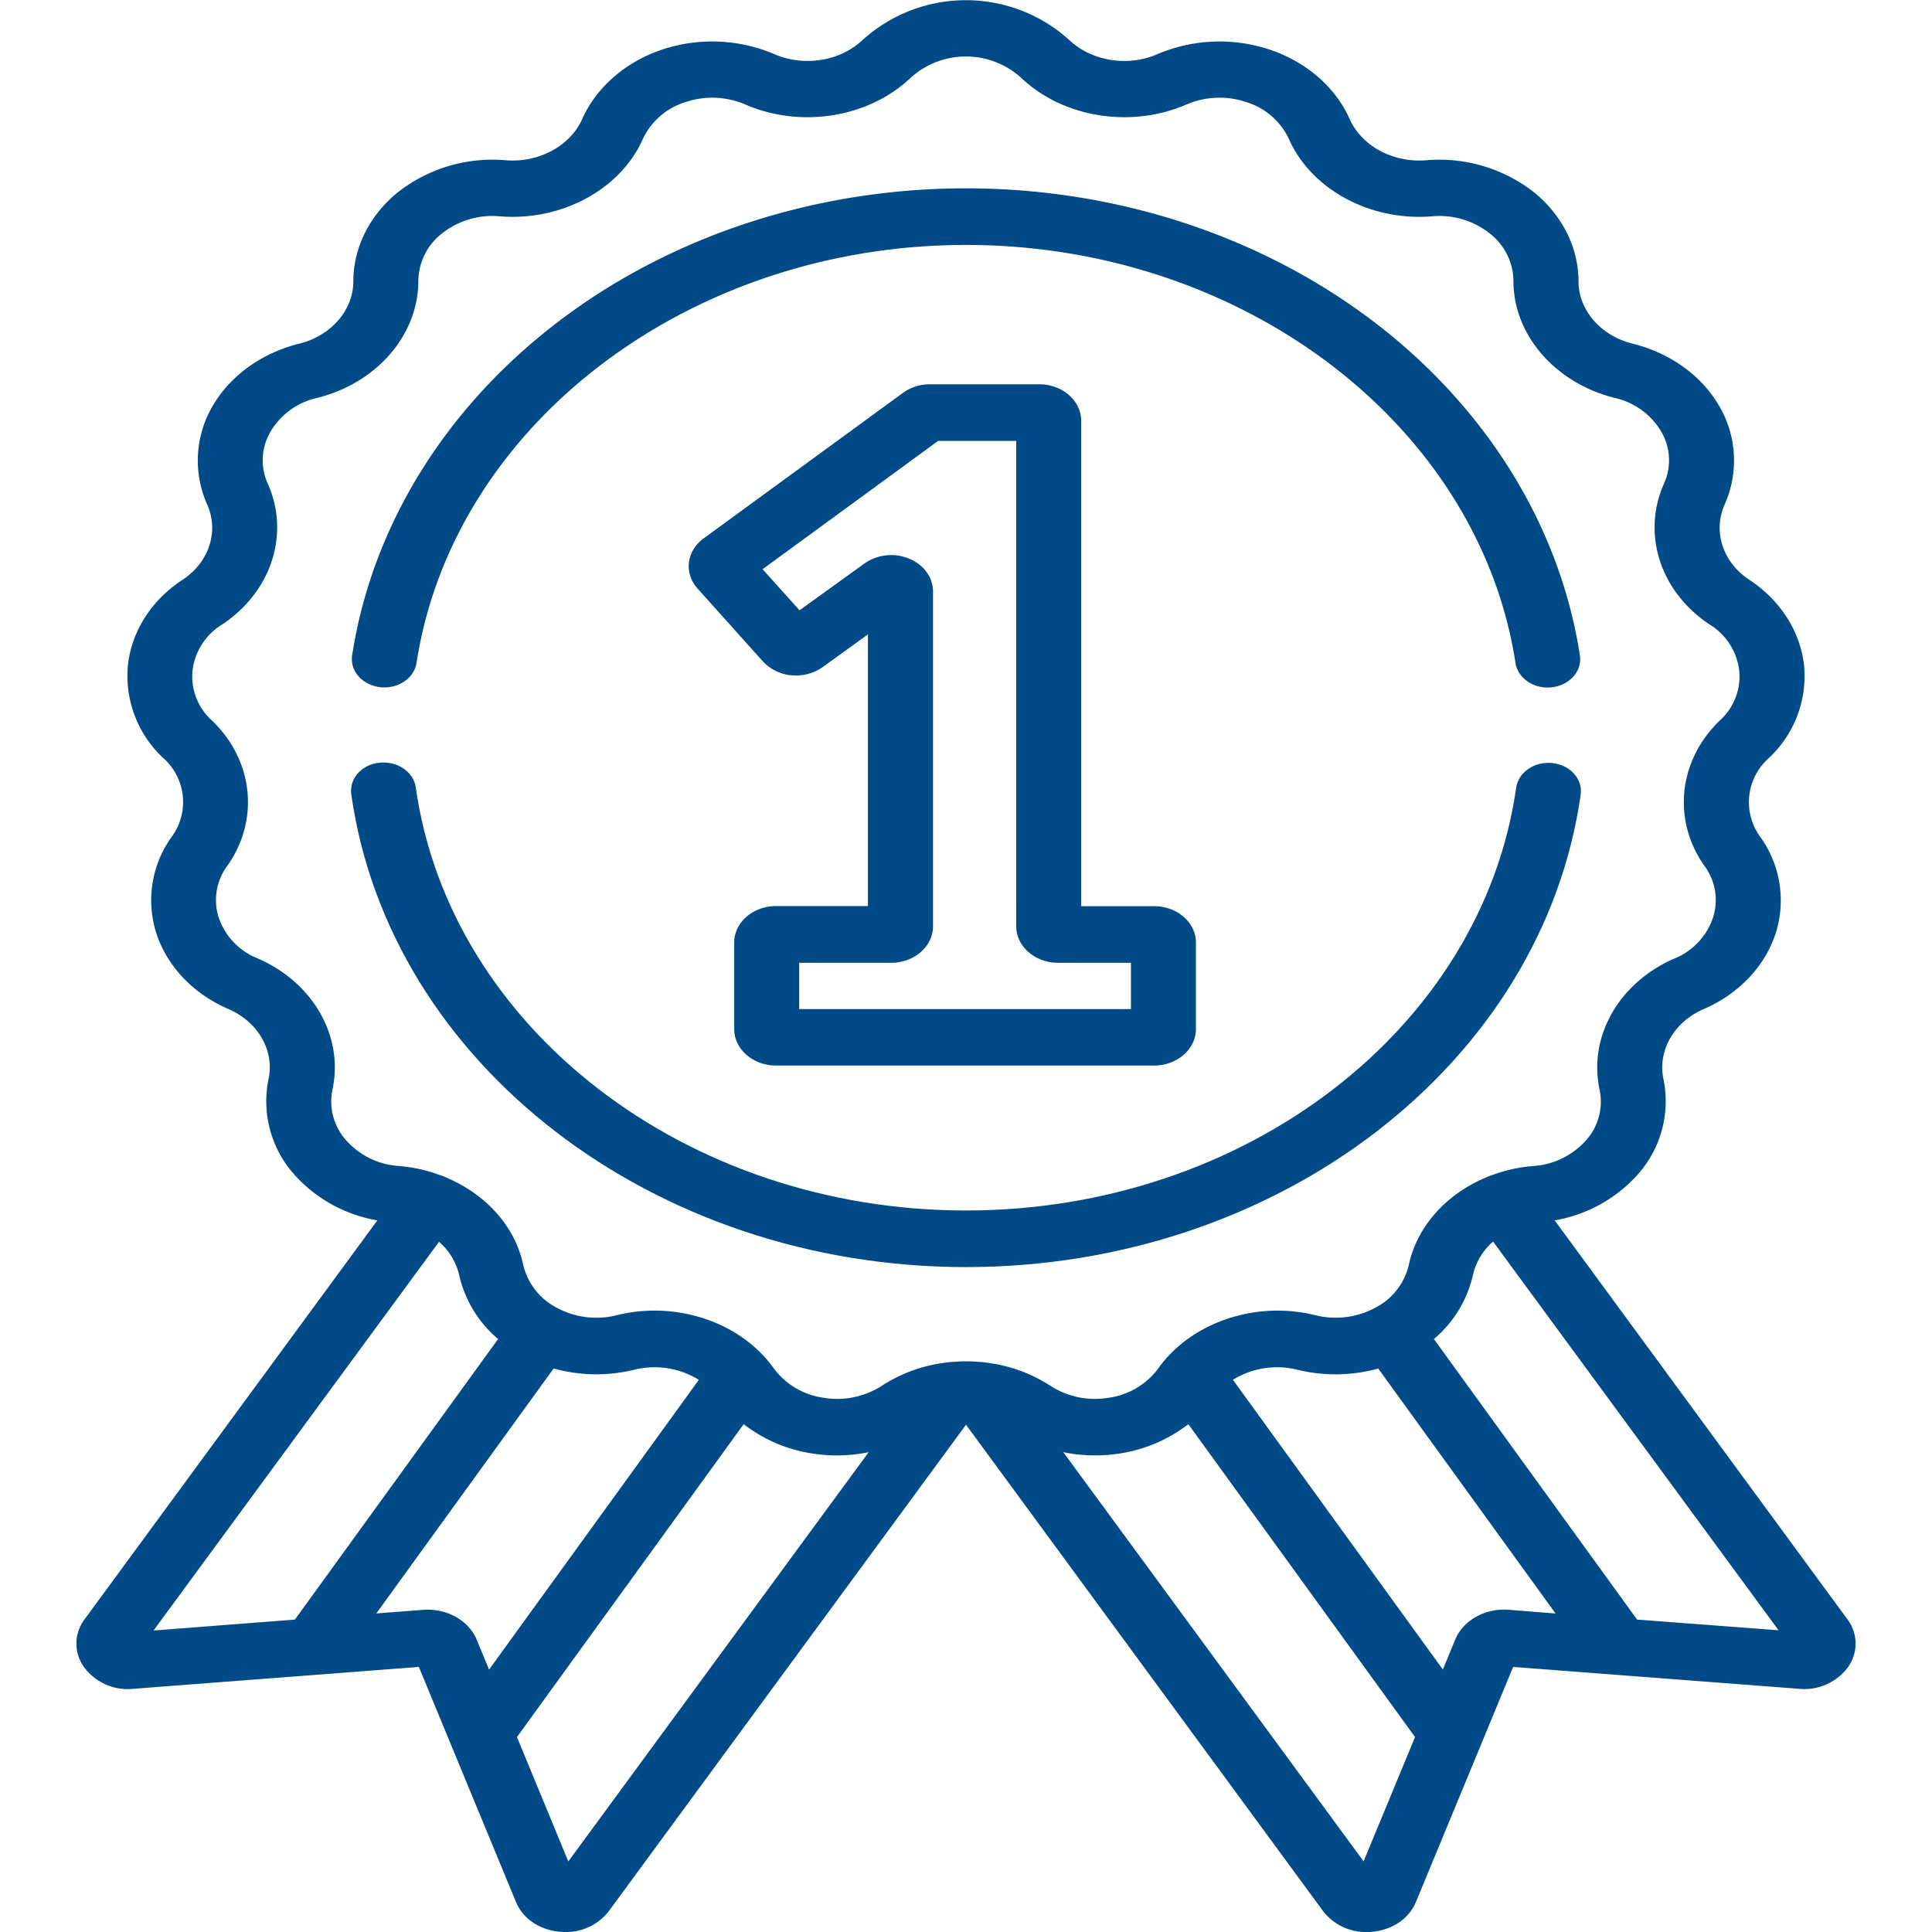
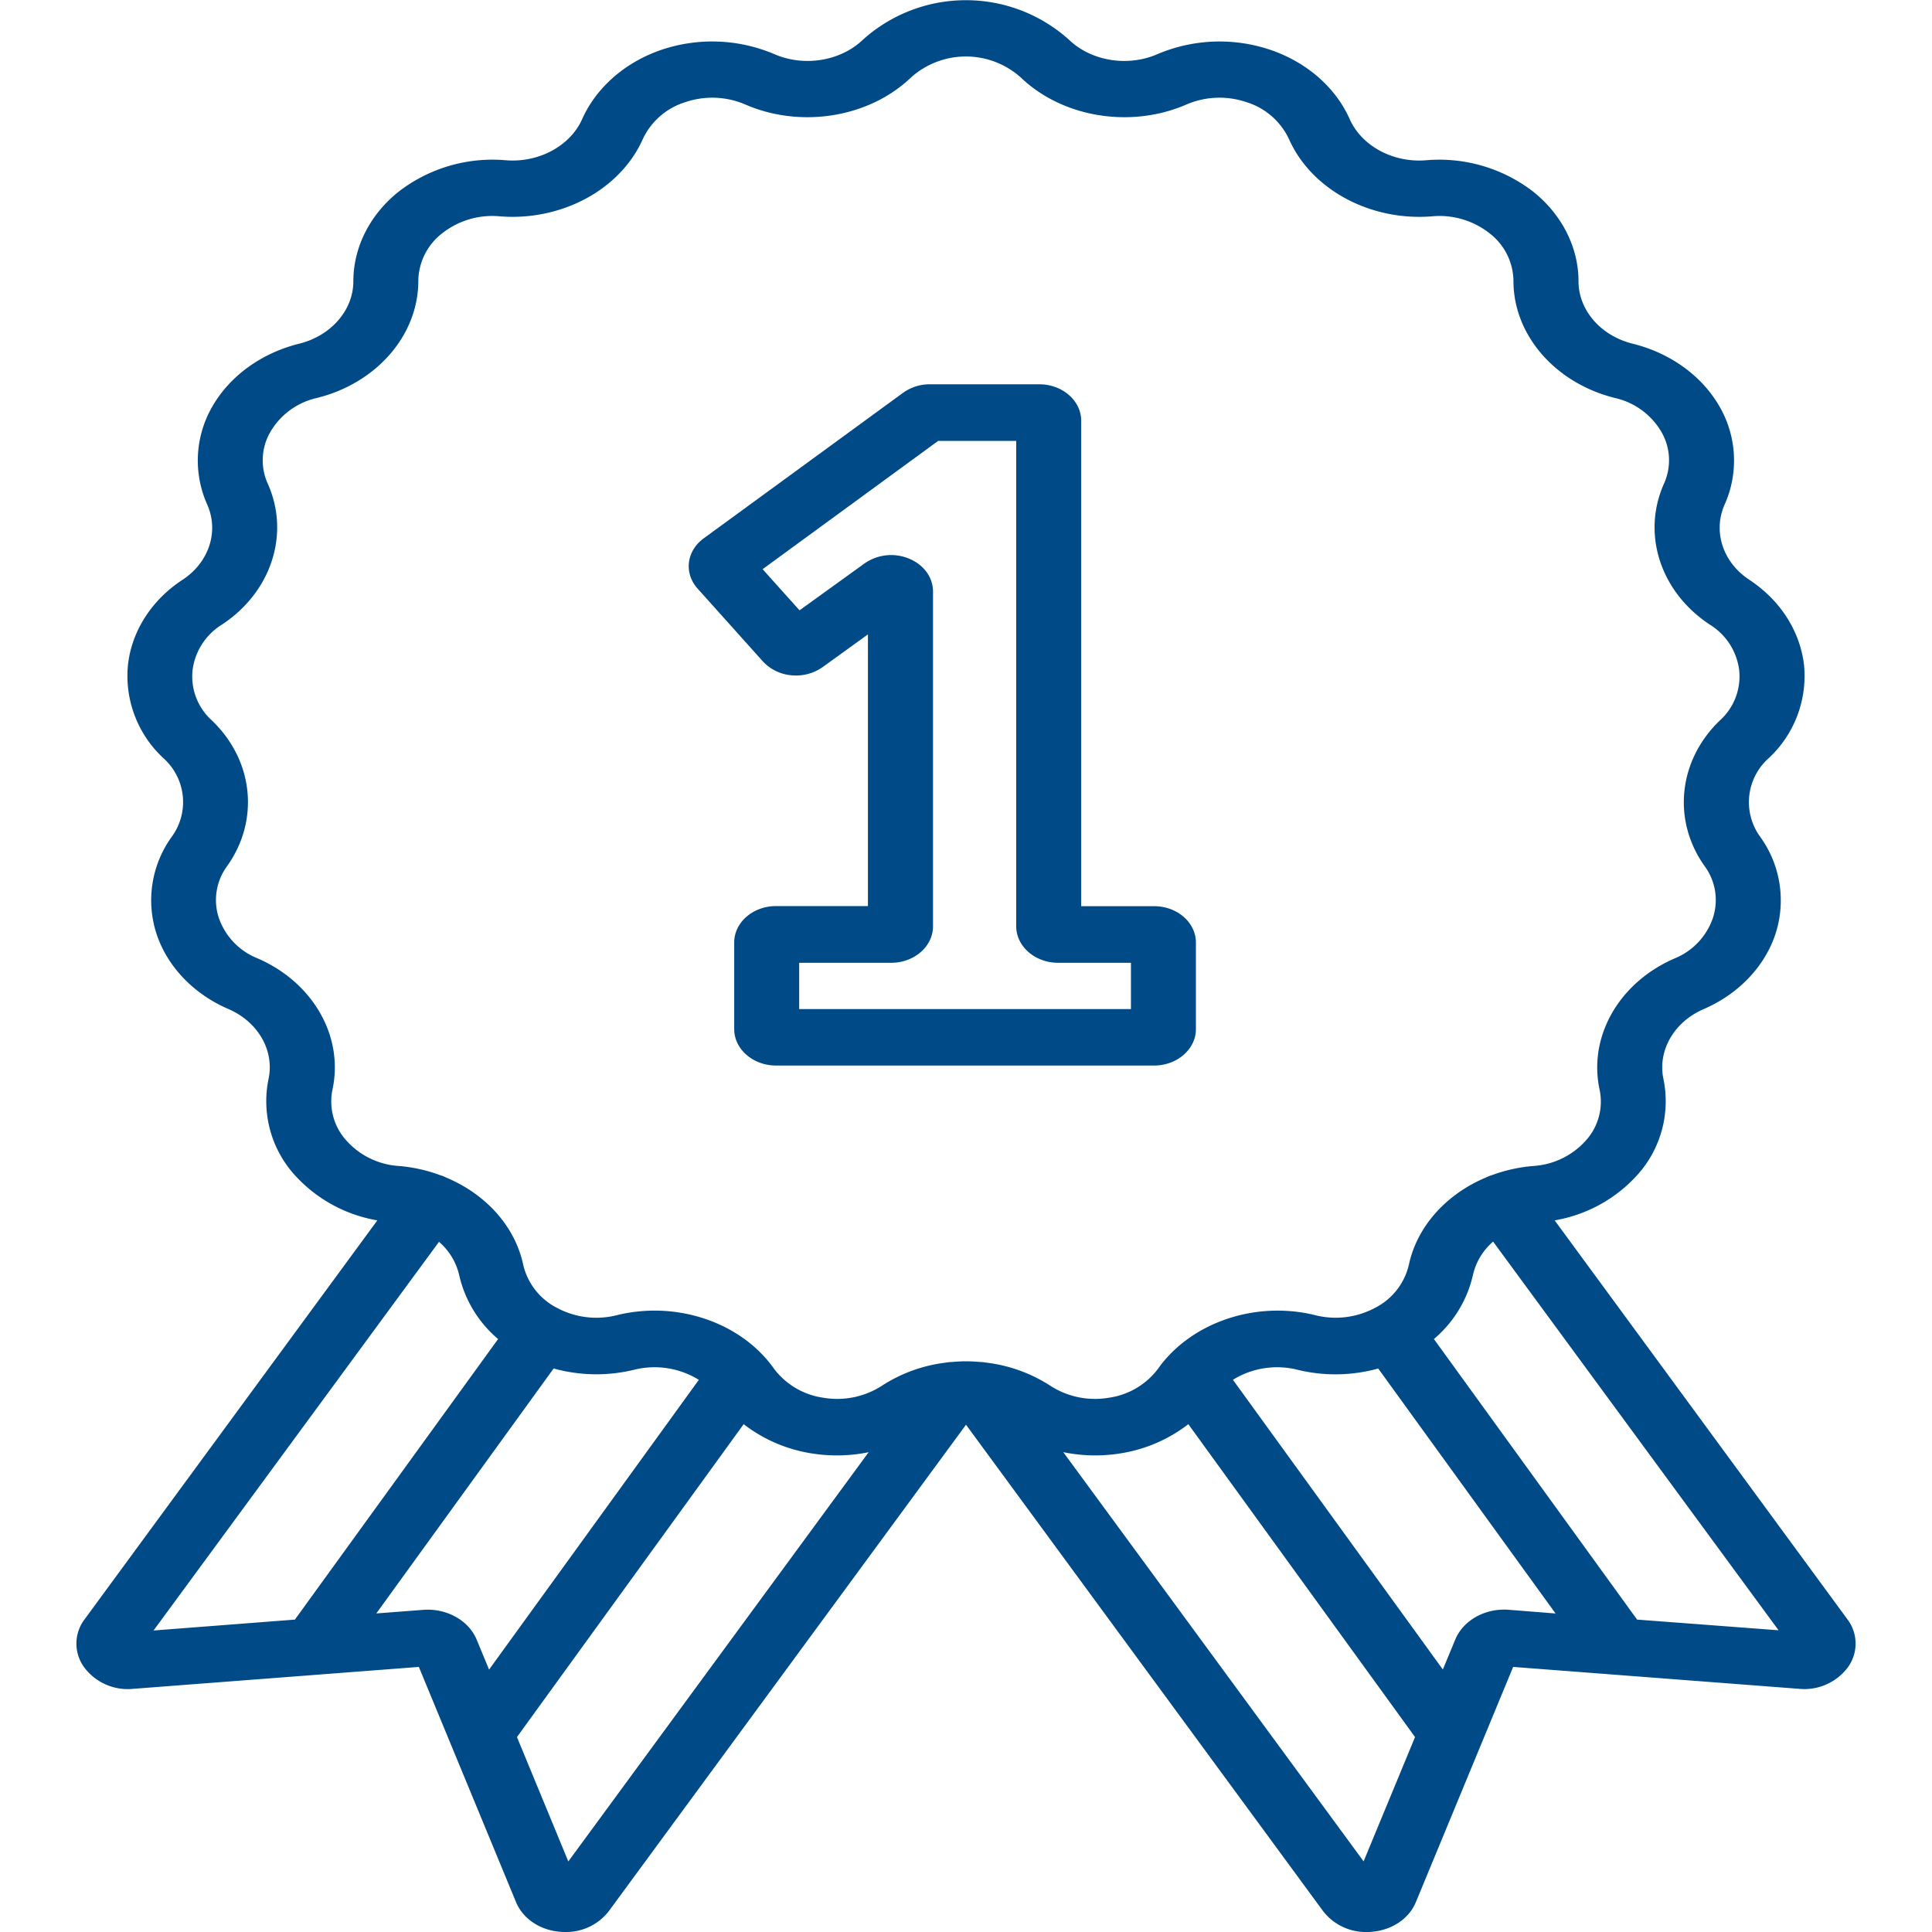
<svg xmlns="http://www.w3.org/2000/svg" id="Layer_1" data-name="Layer 1" viewBox="0 0 512 512">
  <defs>
    <style>.cls-1{fill:#004b87;}</style>
  </defs>
-   <path class="cls-1" d="M418.69,173.7c-5.24-34-24.48-65.3-54.18-88.1-30-23-68.51-35.69-108.51-35.69S177.47,62.58,147.5,85.59c-29.7,22.79-48.94,54.07-54.18,88.08-.63,4.1,2.67,7.87,7.39,8.43s9.05-2.33,9.68-6.44C120.12,112.52,182.72,64.91,256,64.91s135.9,47.63,145.62,110.78c.58,3.77,4.27,6.51,8.52,6.51a11.09,11.09,0,0,0,1.15-.07C416,181.58,419.32,177.8,418.69,173.7Z" />
-   <path class="cls-1" d="M411.41,202.22c-4.73-.51-9,2.41-9.61,6.52C392.72,272.62,330,320.79,256,320.79S119.22,272.58,110.18,208.65c-.58-4.11-4.87-7-9.6-6.53s-8.07,4.25-7.49,8.36C103.18,281.92,173.22,335.79,256,335.79S408.75,282,418.9,210.58C419.48,206.47,416.13,202.73,411.41,202.22Z" />
  <path class="cls-1" d="M305.83,240.15h-19.3V111.51c0-5.33-5-9.67-11.1-9.67h-29a12.13,12.13,0,0,0-7.13,2.27L186.5,142.66c-4.61,3.37-5.31,9.23-1.61,13.35l17.3,19.29a11.71,11.71,0,0,0,7.55,3.66,12.29,12.29,0,0,0,8.27-2.17l12-8.67v72H205.66c-6.12,0-11.09,4.33-11.09,9.66v22.94c0,5.32,5,9.66,11.09,9.66H305.83c6.12,0,11.1-4.34,11.1-9.66V249.81C316.93,244.48,312,240.15,305.83,240.15Zm-6.12,27.26H211.79V255.15h24.37c6.12,0,11.1-4.34,11.1-9.67v-88.7c0-3.78-2.44-7.13-6.37-8.74a12.32,12.32,0,0,0-11.81,1.3l-17.2,12.4-9.78-10.9,46.52-34h20.69V245.48c0,5.33,5,9.67,11.1,9.67h19.3Z" />
  <path class="cls-1" d="M489.56,429.1,412,323.41a38.15,38.15,0,0,0,22-12.13A29.14,29.14,0,0,0,440.84,286c-1.61-7.52,2.75-15.15,10.61-18.56,9.29-4,16.25-11.33,19.09-20a28.75,28.75,0,0,0-4.13-25.76,15.58,15.58,0,0,1,2.2-20.65,29.73,29.73,0,0,0,9.49-24.66c-1-9-6.25-17.28-14.53-22.73-7-4.61-9.69-12.81-6.52-19.94a28.53,28.53,0,0,0-1.38-26c-4.63-8.08-13-14.14-23-16.62-8.45-2.09-14.35-8.89-14.35-16.54,0-9-4.41-17.71-12.07-23.8a40.72,40.72,0,0,0-28.33-8.27c-8.74.71-17.07-3.78-20.24-10.91-3.75-8.43-11.45-15.13-21.13-18.39a42.1,42.1,0,0,0-29.84,1.19c-7.86,3.41-17.49,1.85-23.4-3.81a40.82,40.82,0,0,0-54.66,0c-5.92,5.65-15.54,7.22-23.41,3.81a42.12,42.12,0,0,0-29.83-1.2c-9.68,3.27-17.38,10-21.13,18.4-3.17,7.13-11.51,11.62-20.24,10.91a40.66,40.66,0,0,0-28.33,8.27c-7.67,6.09-12.06,14.76-12.07,23.8,0,7.64-5.9,14.45-14.35,16.54-10,2.48-18.35,8.54-23,16.62a28.53,28.53,0,0,0-1.38,26c3.17,7.13.49,15.33-6.52,19.94C40.16,159,34.86,167.31,33.9,176.31A29.73,29.73,0,0,0,43.39,201a15.58,15.58,0,0,1,2.2,20.65,28.72,28.72,0,0,0-4.13,25.76c2.84,8.69,9.8,16,19.09,20,7.86,3.41,12.22,11,10.61,18.56A29.14,29.14,0,0,0,78,311.28a38.15,38.15,0,0,0,22,12.13L22.44,429.1a10.65,10.65,0,0,0-.17,12.71,14.41,14.41,0,0,0,13,5.75L111,441.75l25.74,62.3c1.79,4.34,6.18,7.36,11.45,7.87.53.05,1,.08,1.57.08a14.29,14.29,0,0,0,11.6-5.55L256,377.57l94.62,128.88a14.29,14.29,0,0,0,11.6,5.55c.52,0,1,0,1.57-.08,5.27-.51,9.66-3.53,11.45-7.88L401,441.75l75.74,5.8a14.4,14.4,0,0,0,13-5.74A10.67,10.67,0,0,0,489.56,429.1Zm-448.87,3,75.65-103a16.54,16.54,0,0,1,5.36,8.87A31.25,31.25,0,0,0,132,354.86L78.15,429.21Zm88.92,10.36-3.28-7.92c-2.12-5.14-8-8.39-14.2-7.91l-12.41.95,47-64.92a42.3,42.3,0,0,0,21.41.32,22.31,22.31,0,0,1,17.07,2.69Zm21,50.84L137,460.34l60.08-82.92A39.35,39.35,0,0,0,215,385.15a42.16,42.16,0,0,0,15.2-.3ZM261.37,361.11a10.51,10.51,0,0,0-1.68-.17c-1.23-.11-2.46-.18-3.69-.18s-2.46.07-3.69.18a10.51,10.51,0,0,0-1.68.17,39.86,39.86,0,0,0-16.91,6.12,21.81,21.81,0,0,1-15.54,3.18A19.8,19.8,0,0,1,205,362.56c-.63-.89-1.31-1.72-2-2.54l-.34-.36c-9.16-10.15-24.71-14.71-39.2-11.12a22.11,22.11,0,0,1-15.81-1.92,17.23,17.23,0,0,1-9-11.47c-2.2-10.27-10-18.74-20.44-23.1a8.32,8.32,0,0,0-1.65-.65,41.1,41.1,0,0,0-10.84-2.4,20.38,20.38,0,0,1-13.94-6.76,15.38,15.38,0,0,1-3.66-13.53c3-14.07-5.15-28.36-19.87-34.74A17.81,17.81,0,0,1,58,243.28a15.16,15.16,0,0,1,2.2-13.77c8.65-12.17,7-28.06-4.11-38.64a15.69,15.69,0,0,1-5.07-13.18,16.62,16.62,0,0,1,7.76-12.14c13.12-8.63,18.14-24,12.2-37.33a15,15,0,0,1,.74-13.88A19.12,19.12,0,0,1,84,105.46c15.81-3.92,26.85-16.66,26.86-31a16.15,16.15,0,0,1,6.44-12.72,21.4,21.4,0,0,1,15.14-4.41c16.37,1.32,31.95-7.09,37.89-20.43a18.45,18.45,0,0,1,11.29-9.83,22.19,22.19,0,0,1,15.94.64c14.72,6.38,32.73,3.45,43.81-7.13a21.8,21.8,0,0,1,29.2,0c11.08,10.58,29.09,13.51,43.81,7.13a22.19,22.19,0,0,1,15.94-.64,18.45,18.45,0,0,1,11.29,9.83c5.94,13.34,21.51,21.75,37.89,20.43a21.38,21.38,0,0,1,15.13,4.41,16.13,16.13,0,0,1,6.45,12.72c0,14.31,11.05,27.05,26.86,31a19.12,19.12,0,0,1,12.28,8.88,15,15,0,0,1,.73,13.88c-5.93,13.35-.92,28.7,12.2,37.33a16.57,16.57,0,0,1,7.76,12.14,15.69,15.69,0,0,1-5.07,13.18c-11.07,10.58-12.76,26.47-4.11,38.64a15.16,15.16,0,0,1,2.2,13.77A17.78,17.78,0,0,1,443.77,254c-14.71,6.38-22.88,20.67-19.87,34.74a15.35,15.35,0,0,1-3.65,13.53A20.38,20.38,0,0,1,406.31,309a41.24,41.24,0,0,0-10.86,2.4,10,10,0,0,0-1.64.64c-10.41,4.36-18.23,12.84-20.44,23.11a17.17,17.17,0,0,1-9,11.46,22.11,22.11,0,0,1-15.81,1.93c-14.49-3.59-30,1-39.2,11.12-.12.12-.22.24-.33.36-.71.81-1.4,1.65-2,2.53a19.75,19.75,0,0,1-13.16,7.86,21.81,21.81,0,0,1-15.54-3.18A39.86,39.86,0,0,0,261.37,361.11Zm100,132.17L281.78,384.84a42.47,42.47,0,0,0,8.44.86,41.77,41.77,0,0,0,6.77-.55,39.35,39.35,0,0,0,17.93-7.73L375,460.34Zm38.48-66.67c-6.25-.48-12.08,2.77-14.2,7.91l-3.28,7.92-55.63-76.78A22.24,22.24,0,0,1,343.84,363a42.38,42.38,0,0,0,21.4-.33l47,64.92Zm34,2.6L380,354.86a31.29,31.29,0,0,0,10.34-16.95,16.46,16.46,0,0,1,5.35-8.87l75.65,103Z" />
</svg>